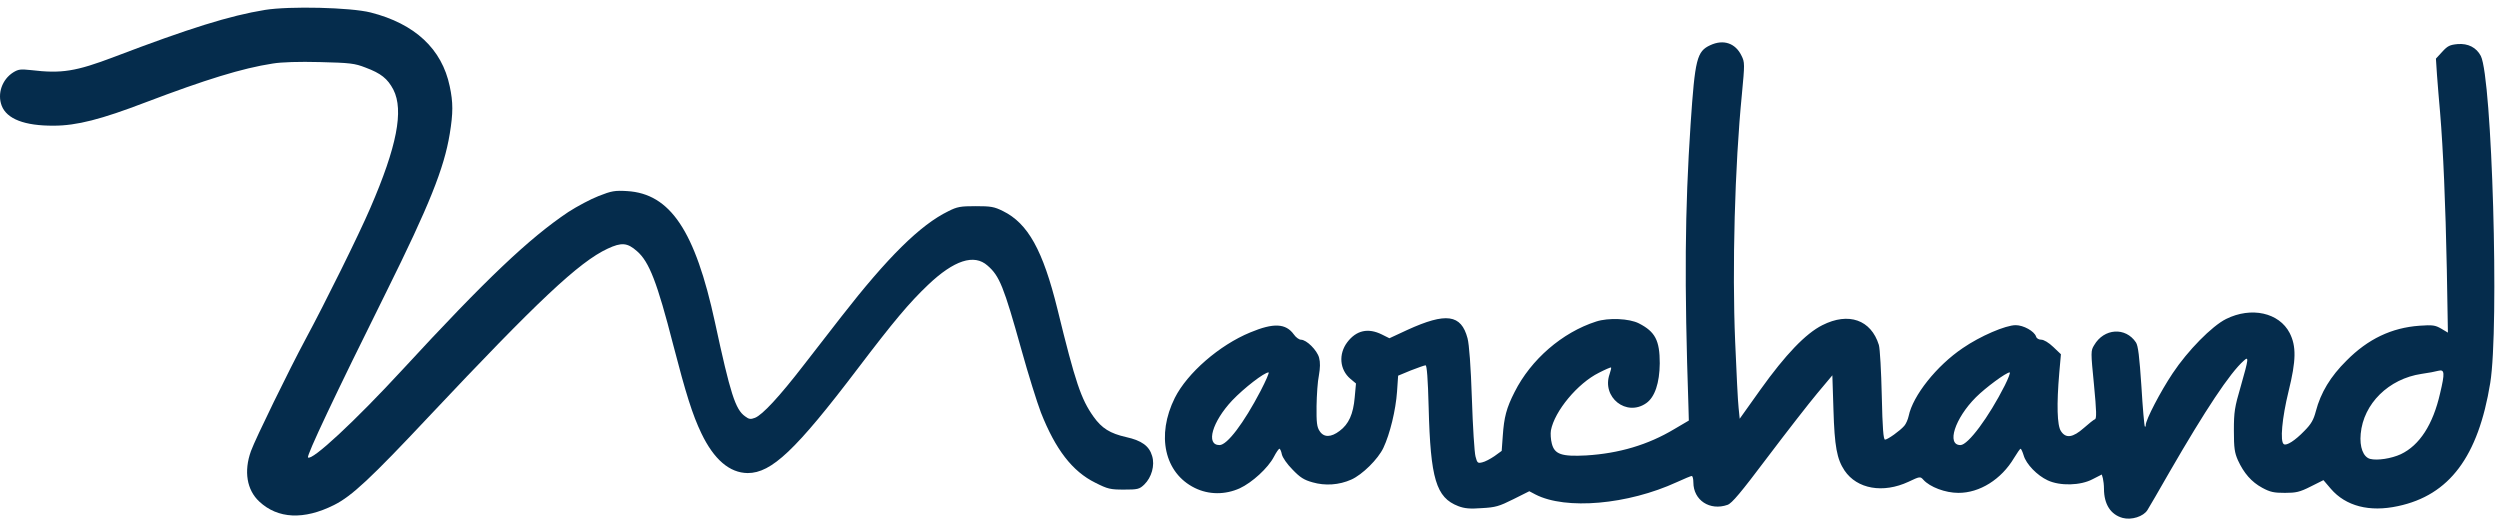
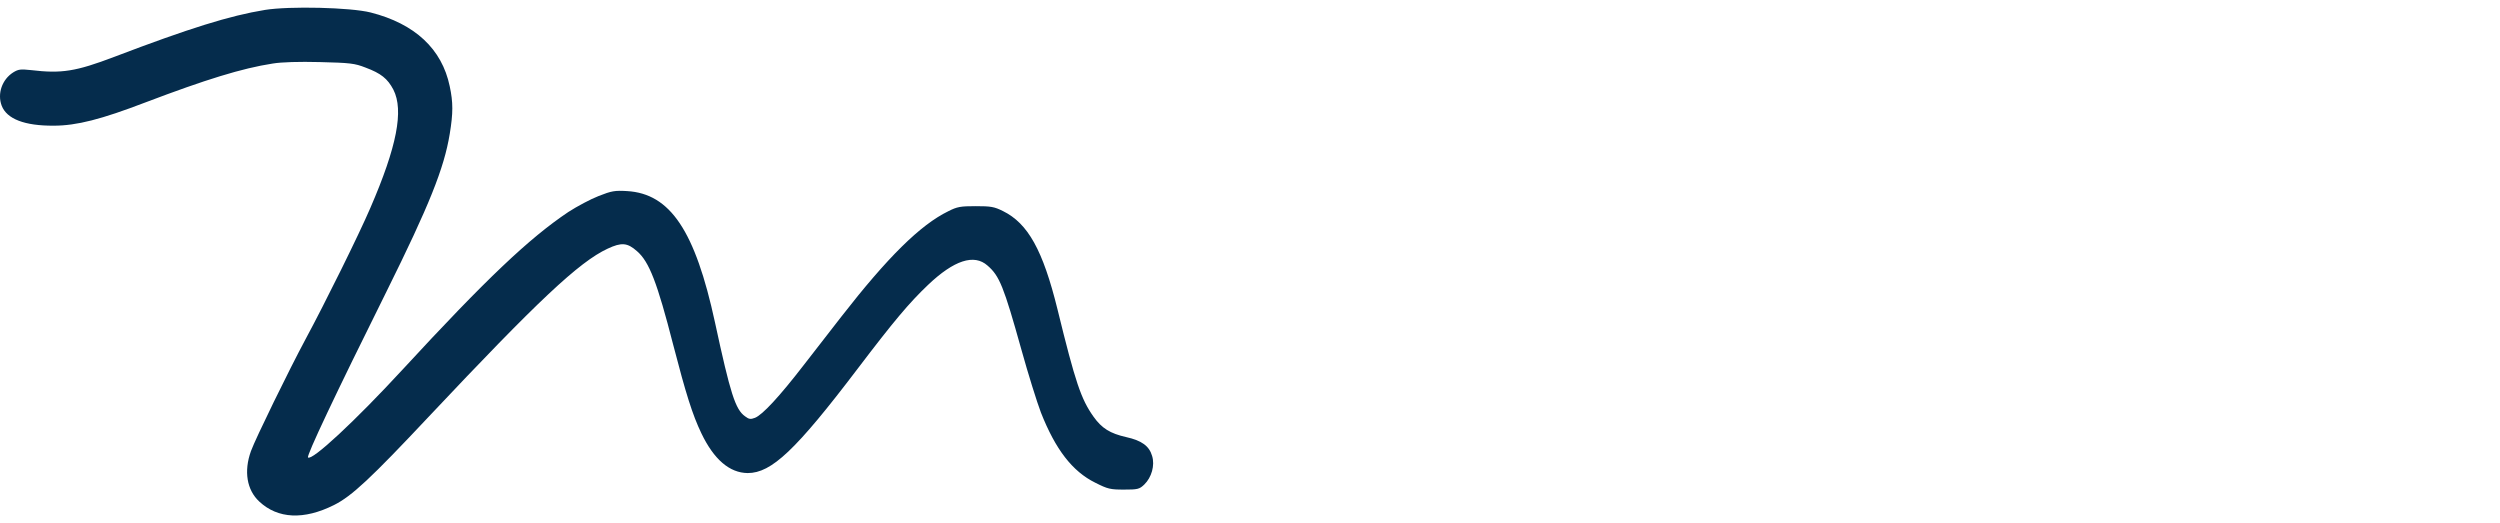
<svg xmlns="http://www.w3.org/2000/svg" width="258" height="54" viewBox="0 0 258 54" fill="none">
  <path d="M27.324 1.028C23.743 1.609 19.524 2.922 11.799 5.866C7.805 7.384 6.343 7.609 3.193 7.234C2.124 7.122 1.899 7.141 1.355 7.478C0.212 8.209 -0.295 9.67 0.174 10.907C0.699 12.276 2.537 12.989 5.537 12.97C7.918 12.97 10.449 12.314 15.005 10.57C21.23 8.207 24.98 7.045 28.149 6.557C29.049 6.407 30.849 6.351 33.024 6.407C36.136 6.482 36.605 6.539 37.712 6.97C39.324 7.57 39.999 8.114 40.599 9.257C41.687 11.395 40.955 15.145 38.218 21.464C37.055 24.182 33.549 31.27 31.505 35.057C29.855 38.132 26.368 45.257 25.899 46.551C25.149 48.632 25.468 50.564 26.762 51.764C28.674 53.545 31.355 53.676 34.468 52.12C36.305 51.201 38.255 49.382 44.312 42.932C55.468 31.082 59.761 27.032 62.705 25.664C64.149 24.989 64.749 25.045 65.743 25.926C66.999 27.014 67.824 29.151 69.474 35.582C70.787 40.645 71.462 42.801 72.38 44.714C73.674 47.414 75.287 48.801 77.162 48.82C79.618 48.82 82.112 46.476 88.505 38.057C92.237 33.145 93.811 31.27 95.78 29.395C98.443 26.864 100.524 26.17 101.912 27.407C103.149 28.476 103.58 29.545 105.399 36.051C106.112 38.62 107.03 41.545 107.424 42.576C108.924 46.382 110.668 48.651 113.03 49.814C114.324 50.47 114.587 50.526 115.993 50.526C117.399 50.526 117.587 50.489 118.093 50.001C118.843 49.27 119.199 48.032 118.899 47.057C118.599 46.026 117.83 45.464 116.218 45.107C114.568 44.732 113.705 44.207 112.843 42.989C111.568 41.189 110.987 39.501 109.13 31.907C107.63 25.832 106.093 23.057 103.505 21.782C102.605 21.332 102.249 21.276 100.693 21.276C99.136 21.276 98.78 21.332 97.862 21.801C94.974 23.207 91.599 26.545 86.799 32.714C85.918 33.839 84.193 36.07 82.955 37.664C80.424 40.945 78.68 42.82 77.912 43.12C77.462 43.289 77.293 43.27 76.899 42.97C75.886 42.257 75.38 40.645 73.787 33.276C71.743 23.826 69.174 19.982 64.712 19.72C63.455 19.645 63.118 19.701 61.786 20.226C60.962 20.545 59.555 21.295 58.655 21.876C54.624 24.576 50.199 28.757 41.536 38.151C36.624 43.476 32.18 47.601 31.787 47.207C31.618 47.039 34.562 40.795 39.886 30.089C44.293 21.201 45.83 17.376 46.411 13.832C46.768 11.657 46.768 10.57 46.411 8.901C45.605 5.039 42.812 2.451 38.255 1.289C36.174 0.764 29.893 0.614 27.324 1.026V1.028Z" fill="#052C4C" />
-   <path d="M176.499 4.664C175.112 5.301 174.924 6.107 174.474 12.745C173.874 21.764 173.818 29.17 174.249 41.995L174.287 43.401L172.787 44.282C170.068 45.914 167.068 46.795 163.693 47.001C161.162 47.132 160.43 46.889 160.149 45.782C160.037 45.37 159.999 44.751 160.055 44.414C160.43 42.426 162.812 39.557 165.005 38.47C165.662 38.132 166.224 37.889 166.262 37.926C166.299 37.964 166.224 38.264 166.112 38.601C165.268 41.001 167.855 43.045 169.899 41.601C170.78 40.982 171.268 39.52 171.287 37.495C171.287 35.132 170.818 34.232 169.13 33.37C168.137 32.864 165.98 32.77 164.724 33.182C161.218 34.307 157.993 37.101 156.305 40.457C155.462 42.107 155.218 43.064 155.087 44.976L154.974 46.532L154.224 47.076C153.812 47.357 153.249 47.657 152.968 47.714C152.518 47.826 152.443 47.789 152.274 47.114C152.162 46.72 151.993 44.039 151.899 41.151C151.787 37.776 151.618 35.545 151.449 34.907C150.793 32.432 149.237 32.226 145.243 34.045L143.387 34.907L142.599 34.514C141.193 33.82 139.974 34.082 139.037 35.32C138.118 36.539 138.249 38.151 139.355 39.089L139.937 39.576L139.805 41.02C139.655 42.745 139.187 43.776 138.249 44.47C137.368 45.145 136.618 45.164 136.187 44.489C135.905 44.076 135.849 43.607 135.868 41.901C135.887 40.776 135.98 39.332 136.112 38.732C136.243 37.964 136.262 37.401 136.13 36.914C135.924 36.145 134.837 35.057 134.255 35.057C134.068 35.057 133.73 34.814 133.524 34.514C132.699 33.37 131.443 33.295 129.024 34.307C125.837 35.62 122.537 38.489 121.243 41.057C119.312 44.939 120.174 48.82 123.305 50.357C124.749 51.07 126.437 51.07 127.937 50.395C129.23 49.795 130.862 48.295 131.462 47.151C131.705 46.682 131.968 46.307 132.043 46.307C132.099 46.307 132.23 46.57 132.287 46.889C132.362 47.226 132.83 47.901 133.393 48.464C134.162 49.27 134.574 49.532 135.455 49.776C136.749 50.151 138.193 50.057 139.449 49.495C140.593 48.989 142.224 47.376 142.768 46.214C143.443 44.789 144.043 42.314 144.174 40.42L144.287 38.77L145.599 38.226C146.33 37.945 147.005 37.701 147.118 37.701C147.249 37.682 147.362 39.07 147.437 42.032C147.624 49.42 148.205 51.351 150.493 52.232C151.13 52.476 151.693 52.532 152.912 52.439C154.337 52.364 154.712 52.251 156.174 51.52L157.824 50.695L158.462 51.032C161.593 52.645 167.987 52.082 173.049 49.757C173.818 49.401 174.512 49.12 174.587 49.12C174.68 49.12 174.755 49.42 174.755 49.776C174.755 51.632 176.462 52.739 178.28 52.101C178.73 51.951 179.668 50.826 182.405 47.189C184.374 44.582 186.68 41.62 187.543 40.589L189.099 38.732L189.212 42.276C189.324 46.082 189.568 47.376 190.355 48.557C191.649 50.47 194.33 50.939 196.955 49.72C198.137 49.157 198.174 49.157 198.493 49.514C199.168 50.264 200.762 50.864 202.093 50.864C204.287 50.882 206.537 49.476 207.849 47.264C208.168 46.739 208.468 46.307 208.524 46.307C208.58 46.307 208.73 46.626 208.843 47.001C209.105 47.901 210.23 49.064 211.318 49.57C212.593 50.17 214.712 50.114 215.949 49.457L216.905 48.97L217.018 49.364C217.074 49.589 217.13 50.076 217.13 50.432C217.13 52.045 217.824 53.114 219.062 53.451C219.98 53.695 221.199 53.301 221.612 52.645C221.762 52.401 222.812 50.62 223.918 48.67C227.593 42.314 230.124 38.489 231.549 37.232C232.093 36.726 232.074 36.97 231.249 39.857C230.612 42.032 230.537 42.501 230.537 44.432C230.537 46.251 230.612 46.72 230.949 47.489C231.568 48.839 232.355 49.739 233.462 50.339C234.287 50.789 234.68 50.864 235.805 50.864C236.93 50.864 237.324 50.789 238.468 50.207L239.78 49.551L240.549 50.451C242.087 52.232 244.524 52.87 247.468 52.232C252.774 51.107 255.755 47.132 256.993 39.52C257.93 33.726 257.18 8.039 256.018 5.77C255.568 4.907 254.705 4.457 253.618 4.551C252.83 4.626 252.587 4.739 252.043 5.339L251.387 6.051L251.499 7.757C251.574 8.695 251.705 10.439 251.818 11.62C252.137 15.407 252.38 21.089 252.512 27.801L252.624 34.326L251.93 33.914C251.312 33.557 251.049 33.52 249.699 33.614C246.812 33.82 244.374 34.982 242.162 37.214C240.512 38.845 239.499 40.514 238.993 42.445C238.768 43.307 238.524 43.757 237.812 44.47C236.855 45.464 235.974 46.026 235.693 45.839C235.28 45.595 235.505 43.139 236.18 40.382C236.968 37.195 236.987 35.732 236.293 34.364C235.205 32.264 232.337 31.626 229.73 32.92C228.268 33.651 225.774 36.182 224.218 38.526C222.962 40.401 221.443 43.326 221.443 43.851C221.443 44.001 221.405 44.076 221.349 44.02C221.293 43.964 221.124 42.089 220.993 39.857C220.787 36.782 220.655 35.676 220.43 35.339C219.362 33.726 217.13 33.876 216.118 35.62C215.762 36.201 215.762 36.295 216.099 39.707C216.362 42.445 216.38 43.214 216.193 43.27C216.08 43.307 215.555 43.72 215.049 44.17C213.924 45.164 213.193 45.276 212.687 44.489C212.293 43.907 212.237 41.732 212.518 38.47L212.687 36.557L211.899 35.807C211.43 35.357 210.924 35.057 210.662 35.057C210.399 35.057 210.174 34.926 210.118 34.72C209.93 34.176 208.824 33.557 208.018 33.557C206.987 33.557 204.362 34.682 202.562 35.92C199.862 37.739 197.405 40.832 196.974 42.932C196.899 43.289 196.693 43.757 196.524 43.945C196.093 44.451 194.799 45.37 194.537 45.37C194.368 45.37 194.274 44.245 194.199 40.832C194.143 38.32 194.012 35.976 193.899 35.601C193.093 32.995 190.768 32.189 188.068 33.557C186.343 34.42 184.262 36.595 181.674 40.214L179.537 43.214L179.424 42.089C179.349 41.47 179.199 38.395 179.068 35.245C178.749 27.67 179.03 17.151 179.762 9.745C180.062 6.595 180.062 6.426 179.724 5.751C179.105 4.457 177.868 4.026 176.499 4.664ZM251.818 40.59C251.087 43.816 249.699 45.953 247.768 46.872C246.793 47.322 245.349 47.547 244.599 47.359C243.887 47.172 243.493 46.141 243.624 44.772C243.905 41.659 246.512 39.09 249.905 38.584C250.599 38.49 251.368 38.34 251.63 38.266C252.287 38.097 252.324 38.472 251.818 40.59ZM130.093 40.345C128.349 43.682 126.643 45.932 125.855 45.932C124.393 45.932 125.105 43.514 127.168 41.32C128.387 40.045 130.468 38.432 130.918 38.432C131.012 38.432 130.637 39.295 130.093 40.345ZM206.893 39.782C205.243 43.045 203.105 45.932 202.318 45.932C200.855 45.932 201.737 43.176 203.912 41.001C204.924 39.989 207.043 38.432 207.399 38.432C207.493 38.432 207.268 39.032 206.893 39.782Z" fill="#052C4C" />
</svg>